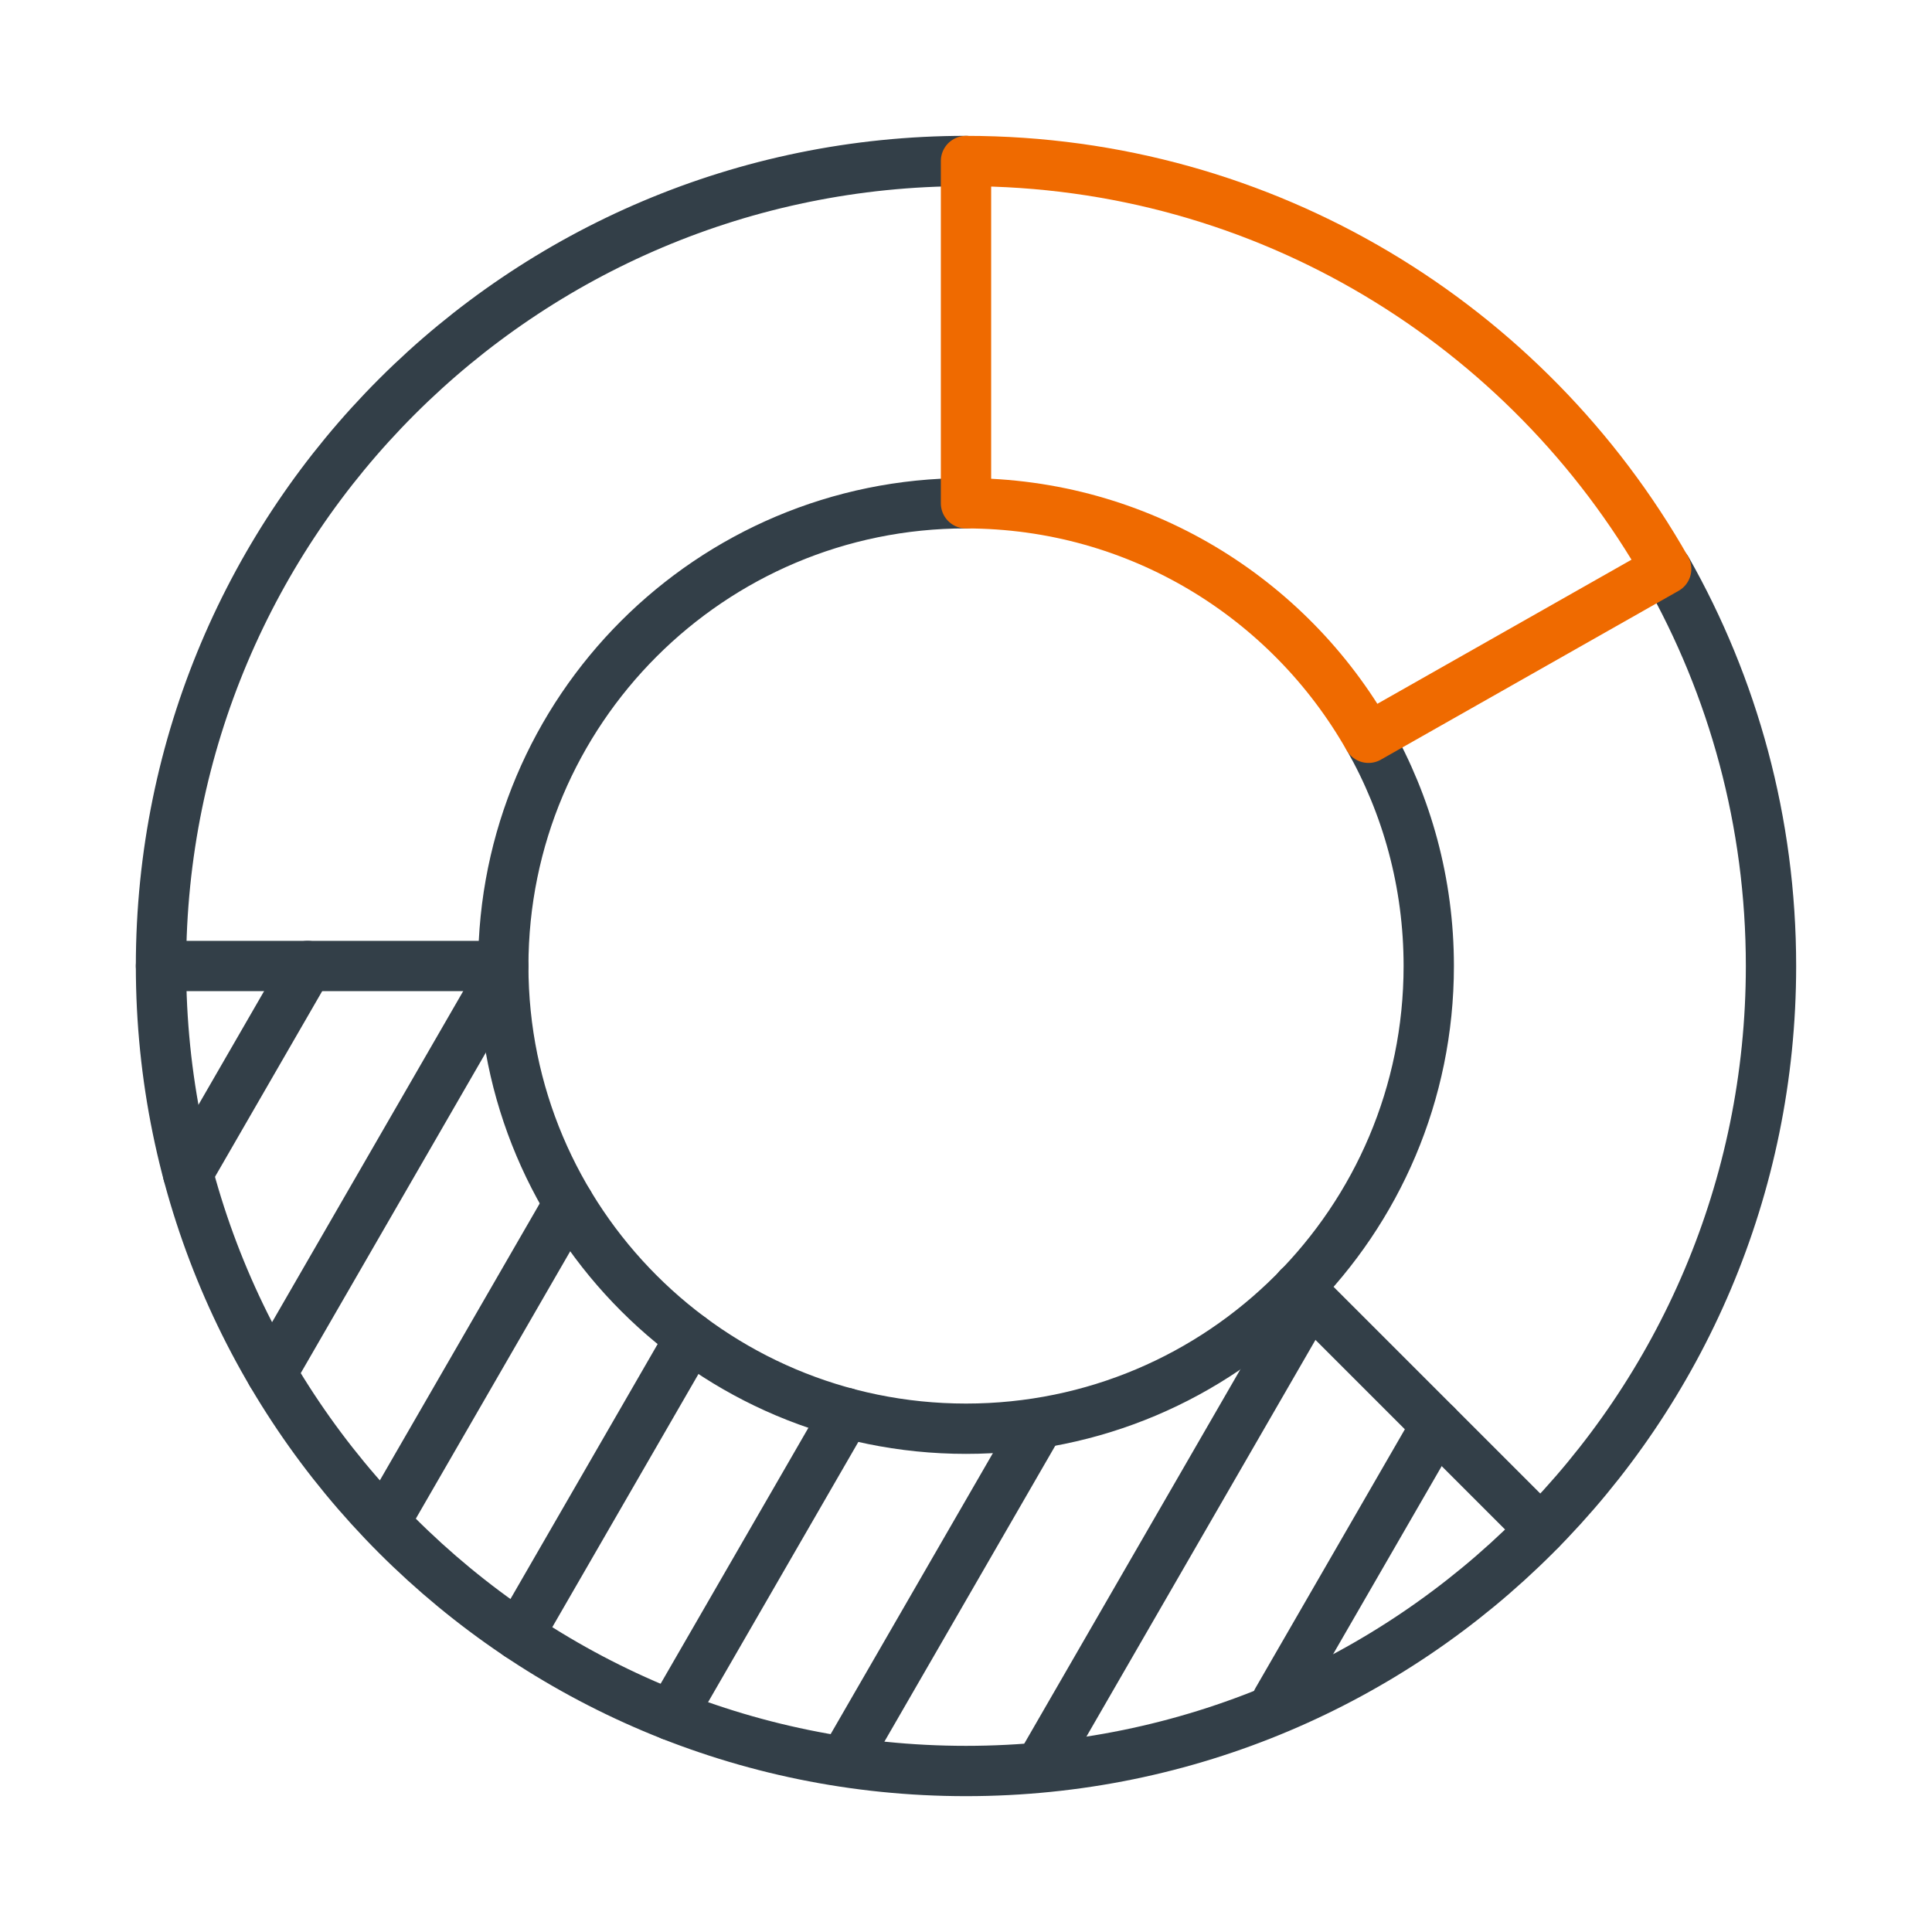
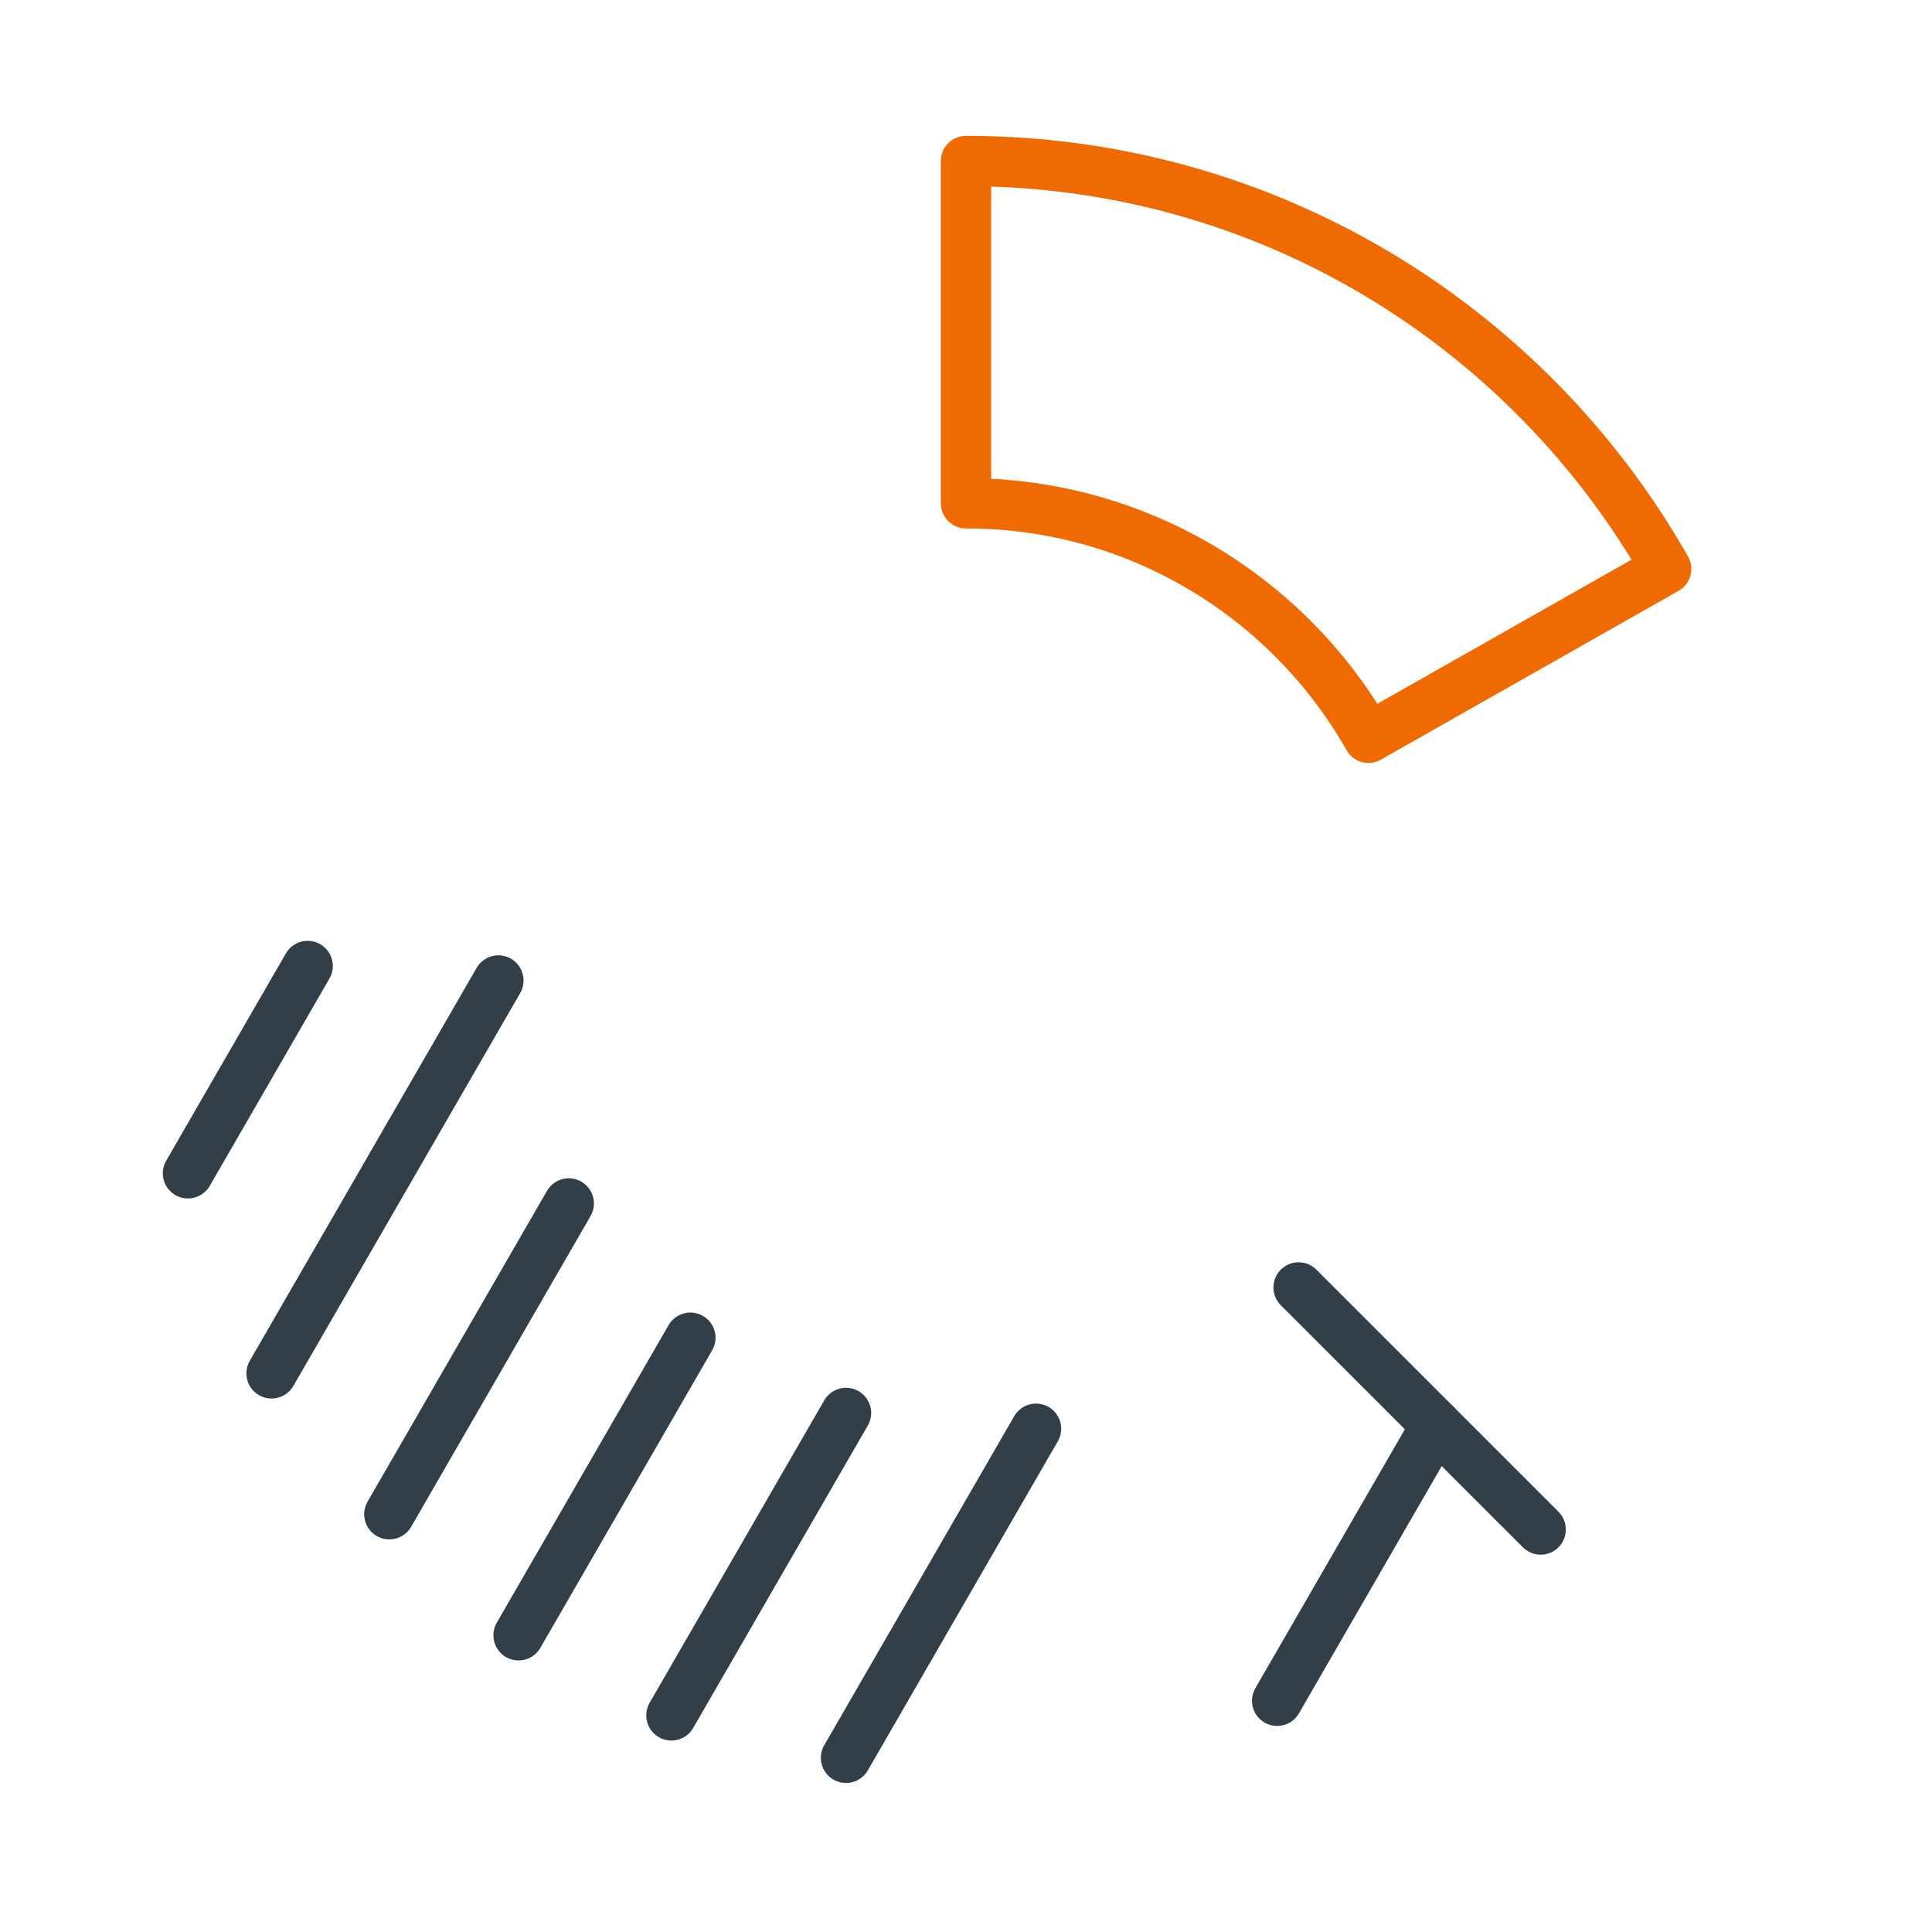
<svg xmlns="http://www.w3.org/2000/svg" height="96" viewBox="0 0 96 96" width="96">
  <g fill="none" stroke-linecap="round" stroke-linejoin="round" stroke-width="2.5">
    <path d="m64.526 63.972 12.029 12.029" stroke="#333f48" />
-     <path d="m8 48h17.007" stroke="#333f48" />
-     <path d="m48 8c-22.091 0-40 17.909-40 40s17.909 40 40 40 40-17.909 40-40c0-7.163-1.883-13.887-5.181-19.703m-14.814 8.358c1.902 3.347 2.989 7.219 2.989 11.344 0 12.699-10.294 22.993-22.993 22.993s-22.993-10.294-22.993-22.993 10.294-22.993 22.993-22.993" stroke="#333f48" />
    <path d="m67.999 36.659 14.792-8.388c-6.878-12.102-19.876-20.27-34.791-20.27v17.007c8.573 0 16.045 4.696 19.999 11.652z" stroke="#ef6a00" />
    <g stroke="#333f48">
      <path d="m15.287 48-5.947 10.301" />
      <path d="m24.765 48.72-11.271 19.522" />
      <path d="m28.262 59.799-8.916 15.443" />
      <path d="m34.304 66.47-8.537 14.786" />
      <path d="m42.038 70.209-8.676 15.027" />
      <path d="m51.479 70.993-9.441 16.352" />
-       <path d="m65.097 64.543-13.165 22.802" />
      <path d="m71.369 70.815-7.908 13.696" />
    </g>
  </g>
</svg>